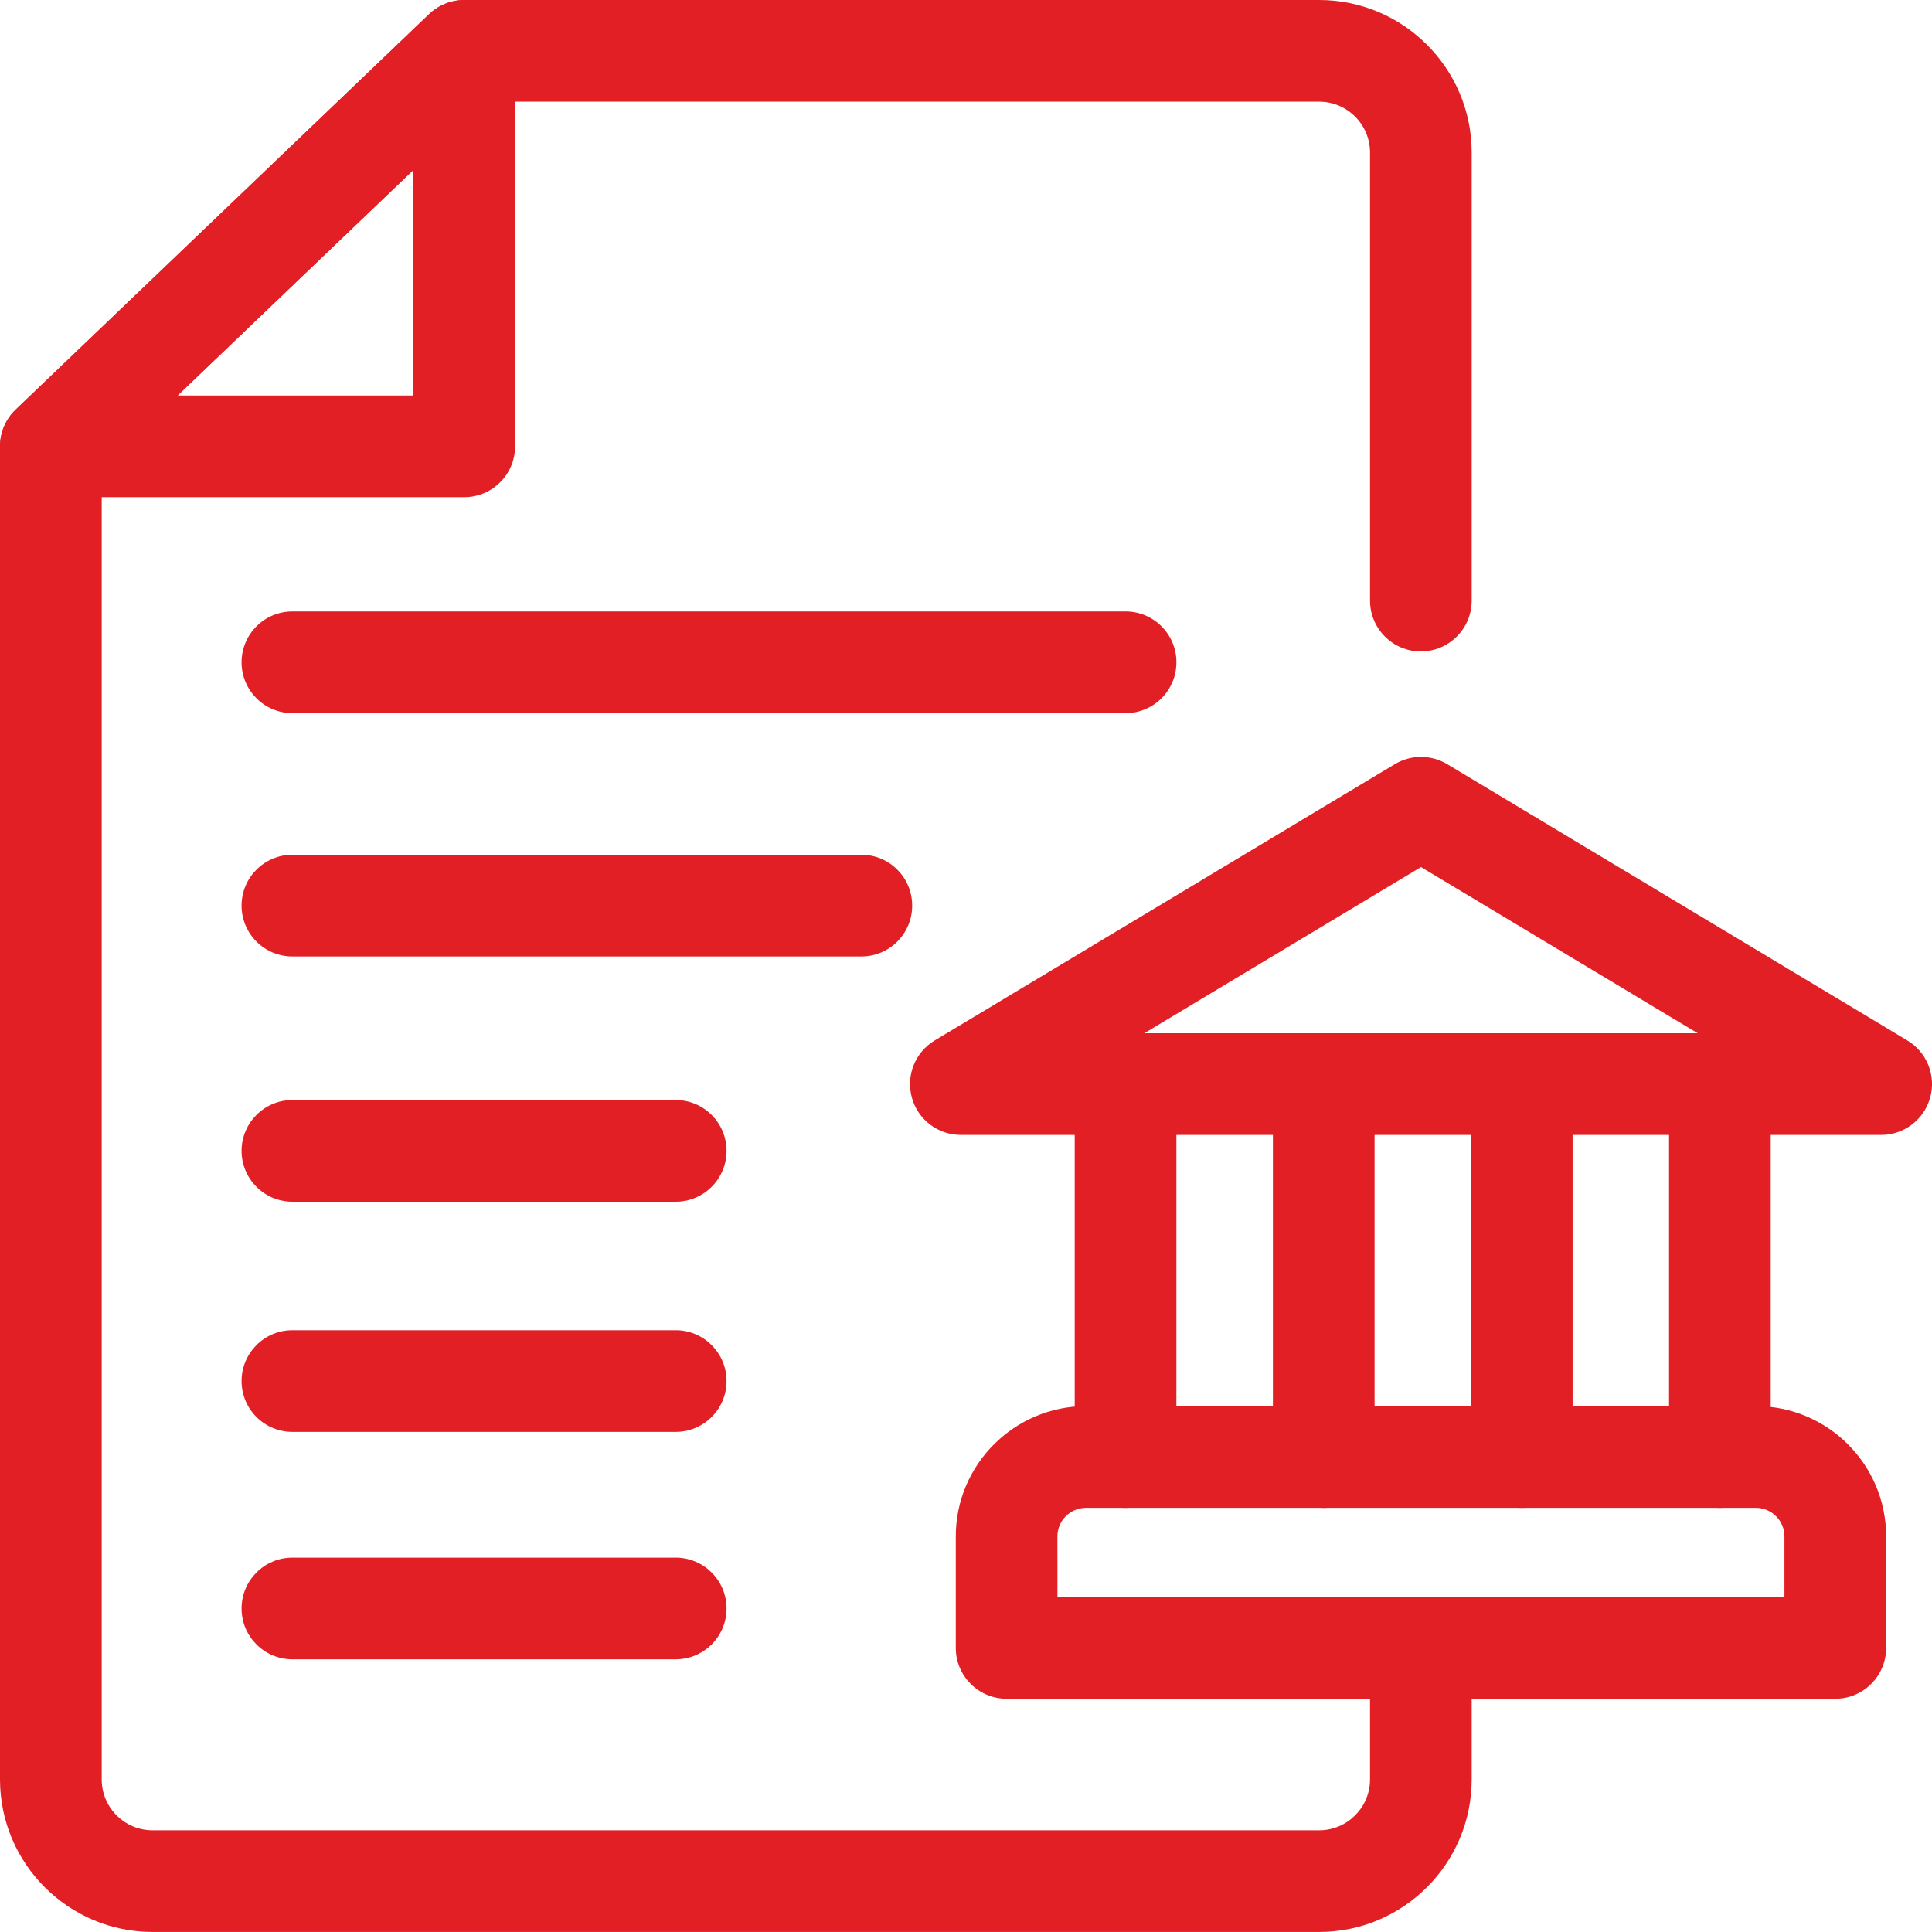
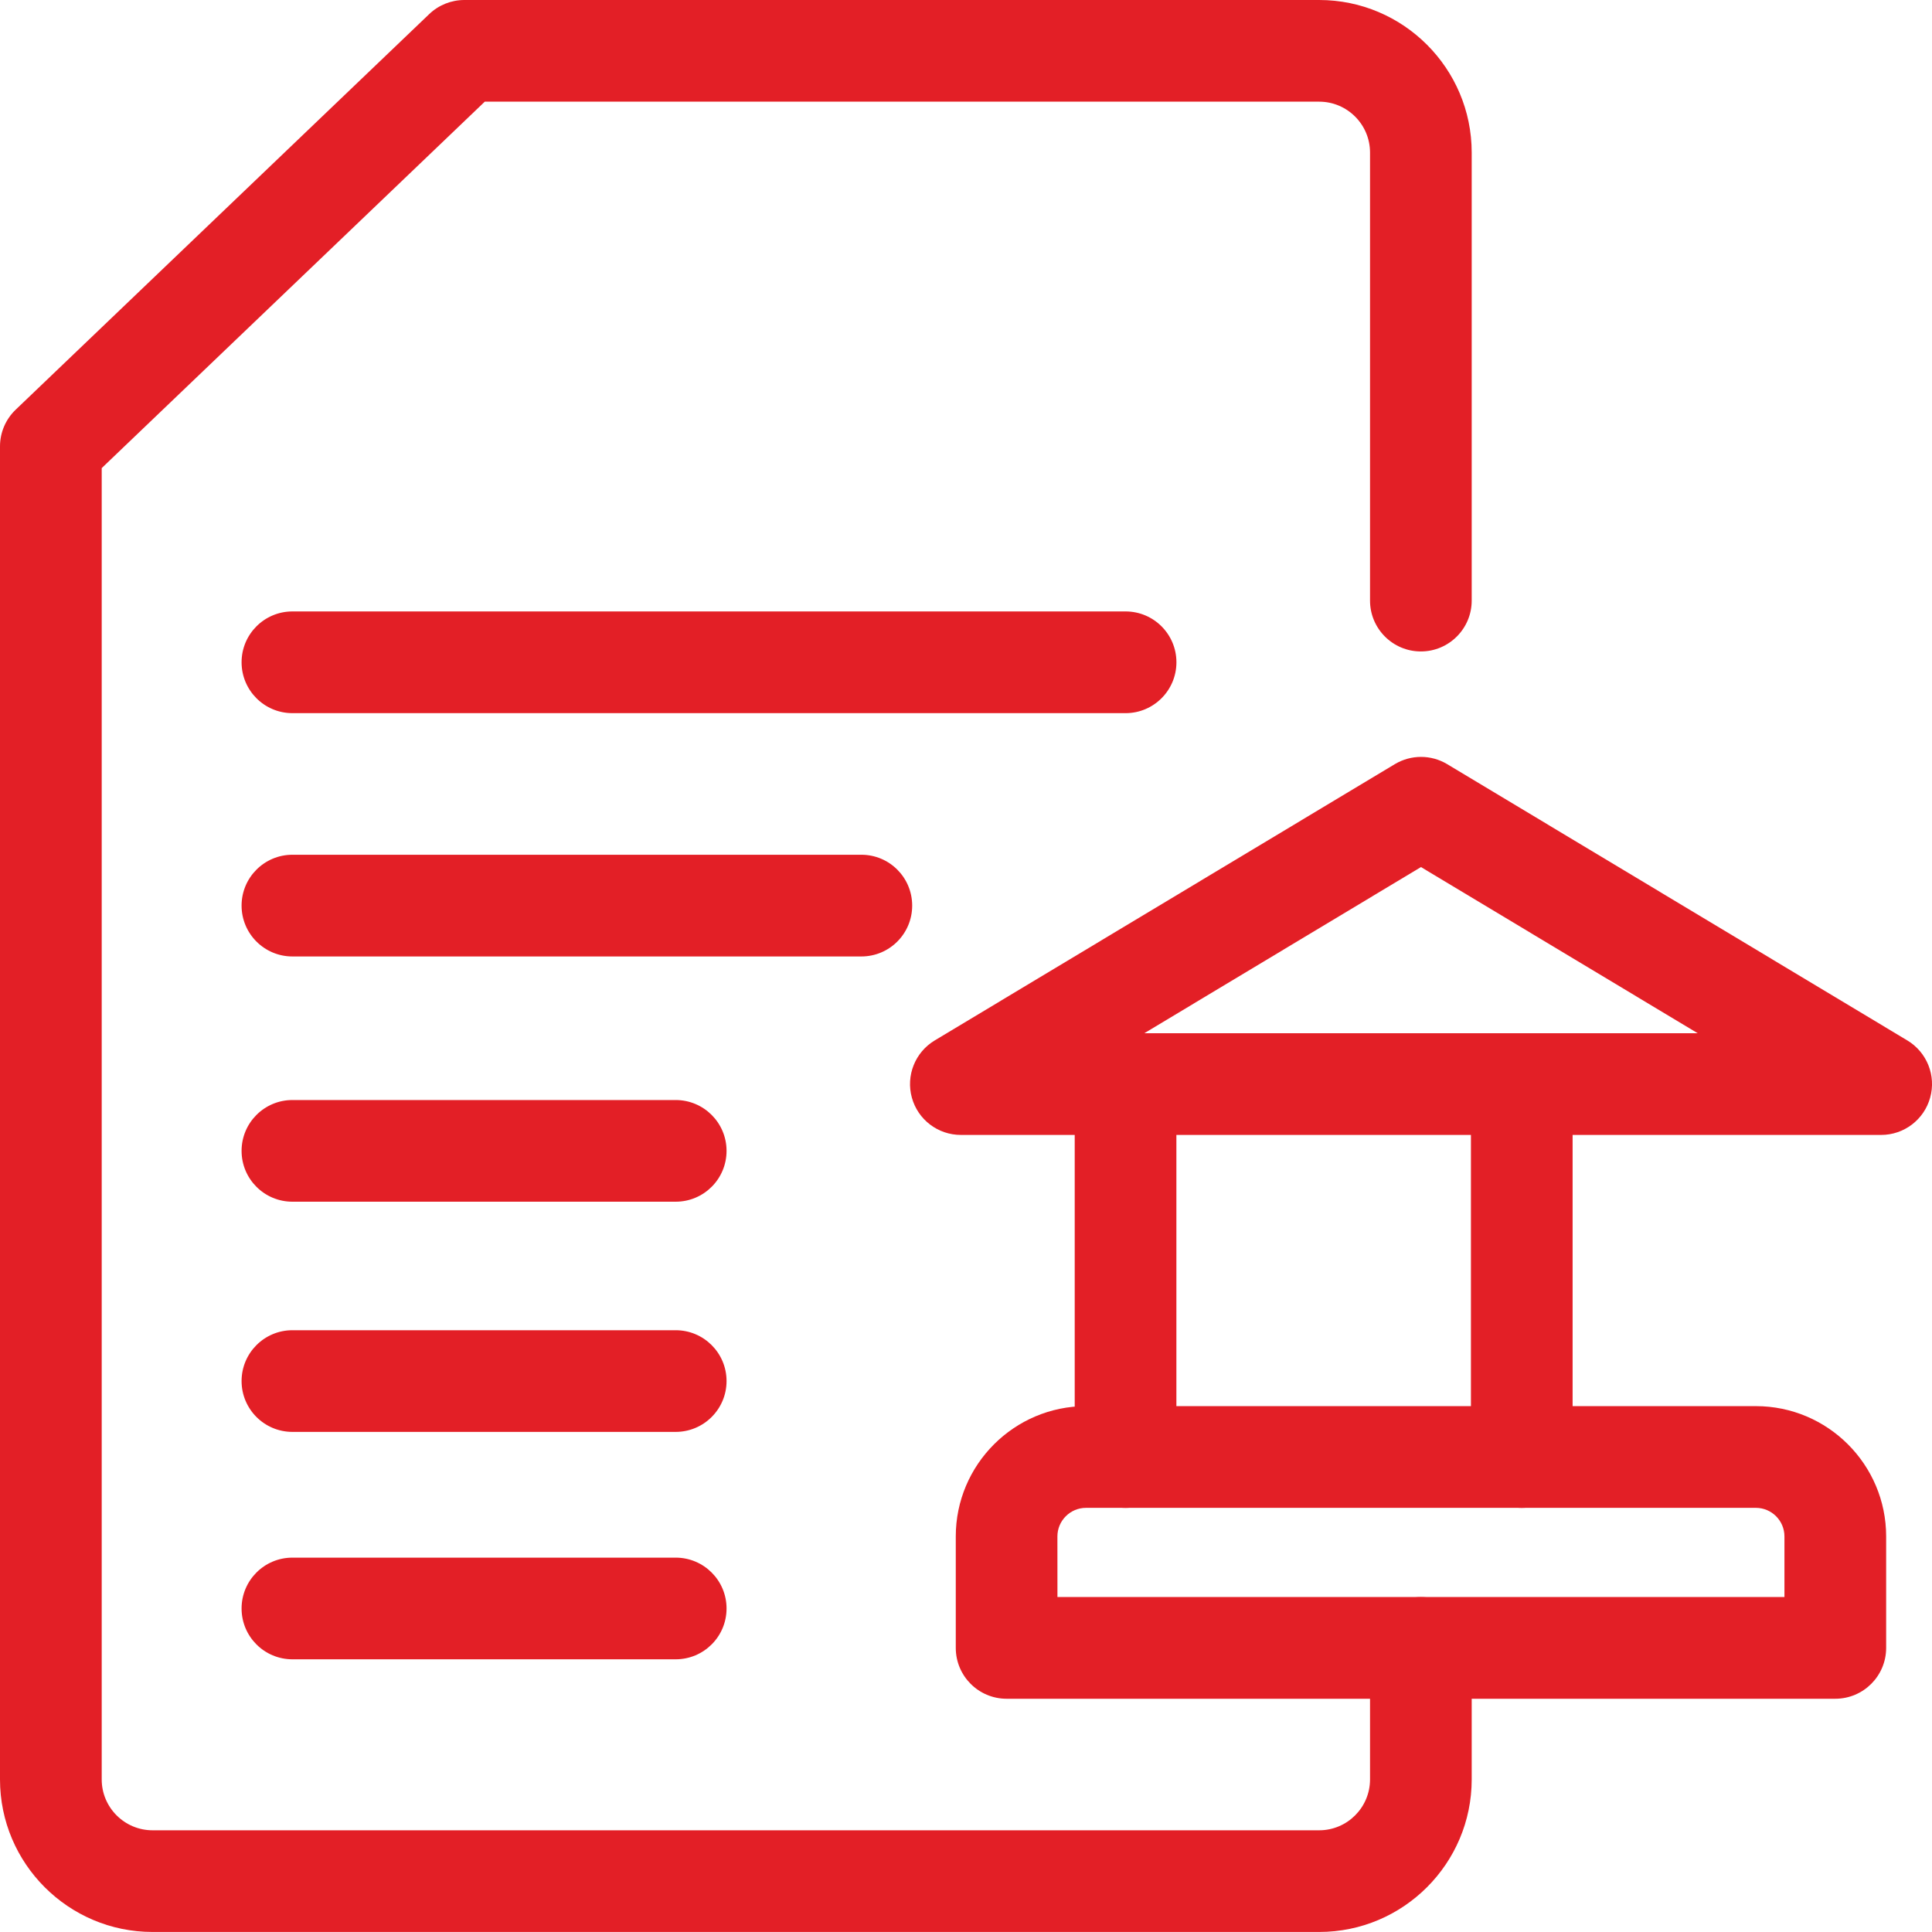
<svg xmlns="http://www.w3.org/2000/svg" width="48" height="48" viewBox="0 0 48 48" fill="none">
  <path d="M32.774 47.999H3.789C1.7 47.999 0 46.299 0 44.21V11.09C0 10.746 0.141 10.416 0.39 10.178L10.664 0.35C10.899 0.125 11.212 0 11.537 0H32.775C34.864 0 36.564 1.7 36.564 3.789V14.922C36.564 15.619 35.998 16.185 35.301 16.185C34.604 16.185 34.038 15.619 34.038 14.922V3.789C34.038 3.093 33.471 2.526 32.775 2.526H12.044L2.527 11.63V44.21C2.527 44.906 3.094 45.473 3.79 45.473H32.775C33.471 45.473 34.038 44.906 34.038 44.21V40.942C34.038 40.245 34.604 39.679 35.301 39.679C35.998 39.679 36.564 40.245 36.564 40.942V44.21C36.564 46.299 34.864 47.999 32.775 47.999H32.774Z" fill="#E31F26" />
  <path d="M27.965 17.718H7.265C6.567 17.718 6.002 17.152 6.002 16.454C6.002 15.757 6.567 15.191 7.265 15.191H27.965C28.662 15.191 29.228 15.757 29.228 16.454C29.228 17.152 28.662 17.718 27.965 17.718Z" fill="#E31F26" />
  <path d="M21.4 23.763H7.265C6.567 23.763 6.002 23.197 6.002 22.5C6.002 21.802 6.567 21.236 7.265 21.236H21.4C22.099 21.236 22.663 21.802 22.663 22.5C22.663 23.197 22.099 23.763 21.4 23.763Z" fill="#E31F26" />
  <path d="M16.787 29.856H7.265C6.567 29.856 6.002 29.291 6.002 28.593C6.002 27.896 6.567 27.33 7.265 27.33H16.787C17.485 27.33 18.051 27.896 18.051 28.593C18.051 29.291 17.485 29.856 16.787 29.856Z" fill="#E31F26" />
  <path d="M16.787 35.575H7.265C6.567 35.575 6.002 35.009 6.002 34.312C6.002 33.615 6.567 33.049 7.265 33.049H16.787C17.485 33.049 18.051 33.615 18.051 34.312C18.051 35.009 17.485 35.575 16.787 35.575Z" fill="#E31F26" />
  <path d="M16.787 41.225H7.265C6.567 41.225 6.002 40.66 6.002 39.962C6.002 39.265 6.567 38.699 7.265 38.699H16.787C17.485 38.699 18.051 39.265 18.051 39.962C18.051 40.66 17.485 41.225 16.787 41.225Z" fill="#E31F26" />
  <path d="M45.597 42.205H25.009C24.311 42.205 23.746 41.639 23.746 40.941V38.172C23.746 36.387 25.199 34.935 26.983 34.935H43.624C45.409 34.935 46.861 36.387 46.861 38.172V40.941C46.861 41.639 46.295 42.205 45.597 42.205ZM26.272 39.678H44.334V38.172C44.334 37.78 44.015 37.462 43.624 37.462H26.982C26.591 37.462 26.271 37.78 26.271 38.172L26.272 39.678Z" fill="#E31F26" />
  <path d="M27.964 37.463C27.267 37.463 26.701 36.897 26.701 36.2V26.935C26.701 26.238 27.267 25.672 27.964 25.672C28.662 25.672 29.227 26.238 29.227 26.935V36.2C29.227 36.897 28.662 37.463 27.964 37.463Z" fill="#E31F26" />
-   <path d="M32.888 37.463C32.191 37.463 31.625 36.897 31.625 36.2V26.935C31.625 26.238 32.191 25.672 32.888 25.672C33.585 25.672 34.151 26.238 34.151 26.935V36.2C34.151 36.897 33.585 37.463 32.888 37.463Z" fill="#E31F26" />
-   <path d="M37.808 37.463C37.111 37.463 36.545 36.897 36.545 36.2V26.935C36.545 26.238 37.111 25.672 37.808 25.672C38.505 25.672 39.071 26.238 39.071 26.935V36.2C39.071 36.897 38.505 37.463 37.808 37.463Z" fill="#E31F26" />
-   <path d="M42.73 37.463C42.033 37.463 41.467 36.897 41.467 36.2V26.935C41.467 26.238 42.033 25.672 42.73 25.672C43.427 25.672 43.993 26.238 43.993 26.935V36.2C43.993 36.897 43.427 37.463 42.73 37.463Z" fill="#E31F26" />
+   <path d="M37.808 37.463C37.111 37.463 36.545 36.897 36.545 36.2V26.935C38.505 25.672 39.071 26.238 39.071 26.935V36.2C39.071 36.897 38.505 37.463 37.808 37.463Z" fill="#E31F26" />
  <path d="M46.737 28.197H23.872C23.305 28.197 22.806 27.819 22.655 27.271C22.504 26.724 22.735 26.143 23.222 25.85L34.654 18.985C35.056 18.745 35.554 18.745 35.955 18.985L47.388 25.85C47.874 26.143 48.107 26.724 47.954 27.271C47.803 27.818 47.304 28.197 46.737 28.197ZM28.429 25.671H42.18L35.304 21.542L28.429 25.671Z" fill="#E31F26" />
-   <path d="M11.534 12.352H1.263C0.747 12.352 0.283 12.038 0.091 11.559C-0.101 11.081 0.017 10.533 0.39 10.176L10.661 0.351C11.026 0.002 11.564 -0.098 12.03 0.103C12.495 0.301 12.797 0.758 12.797 1.264V11.089C12.797 11.786 12.232 12.352 11.534 12.352ZM4.412 9.826H10.271V4.221L4.412 9.826Z" fill="#E31F26" />
</svg>